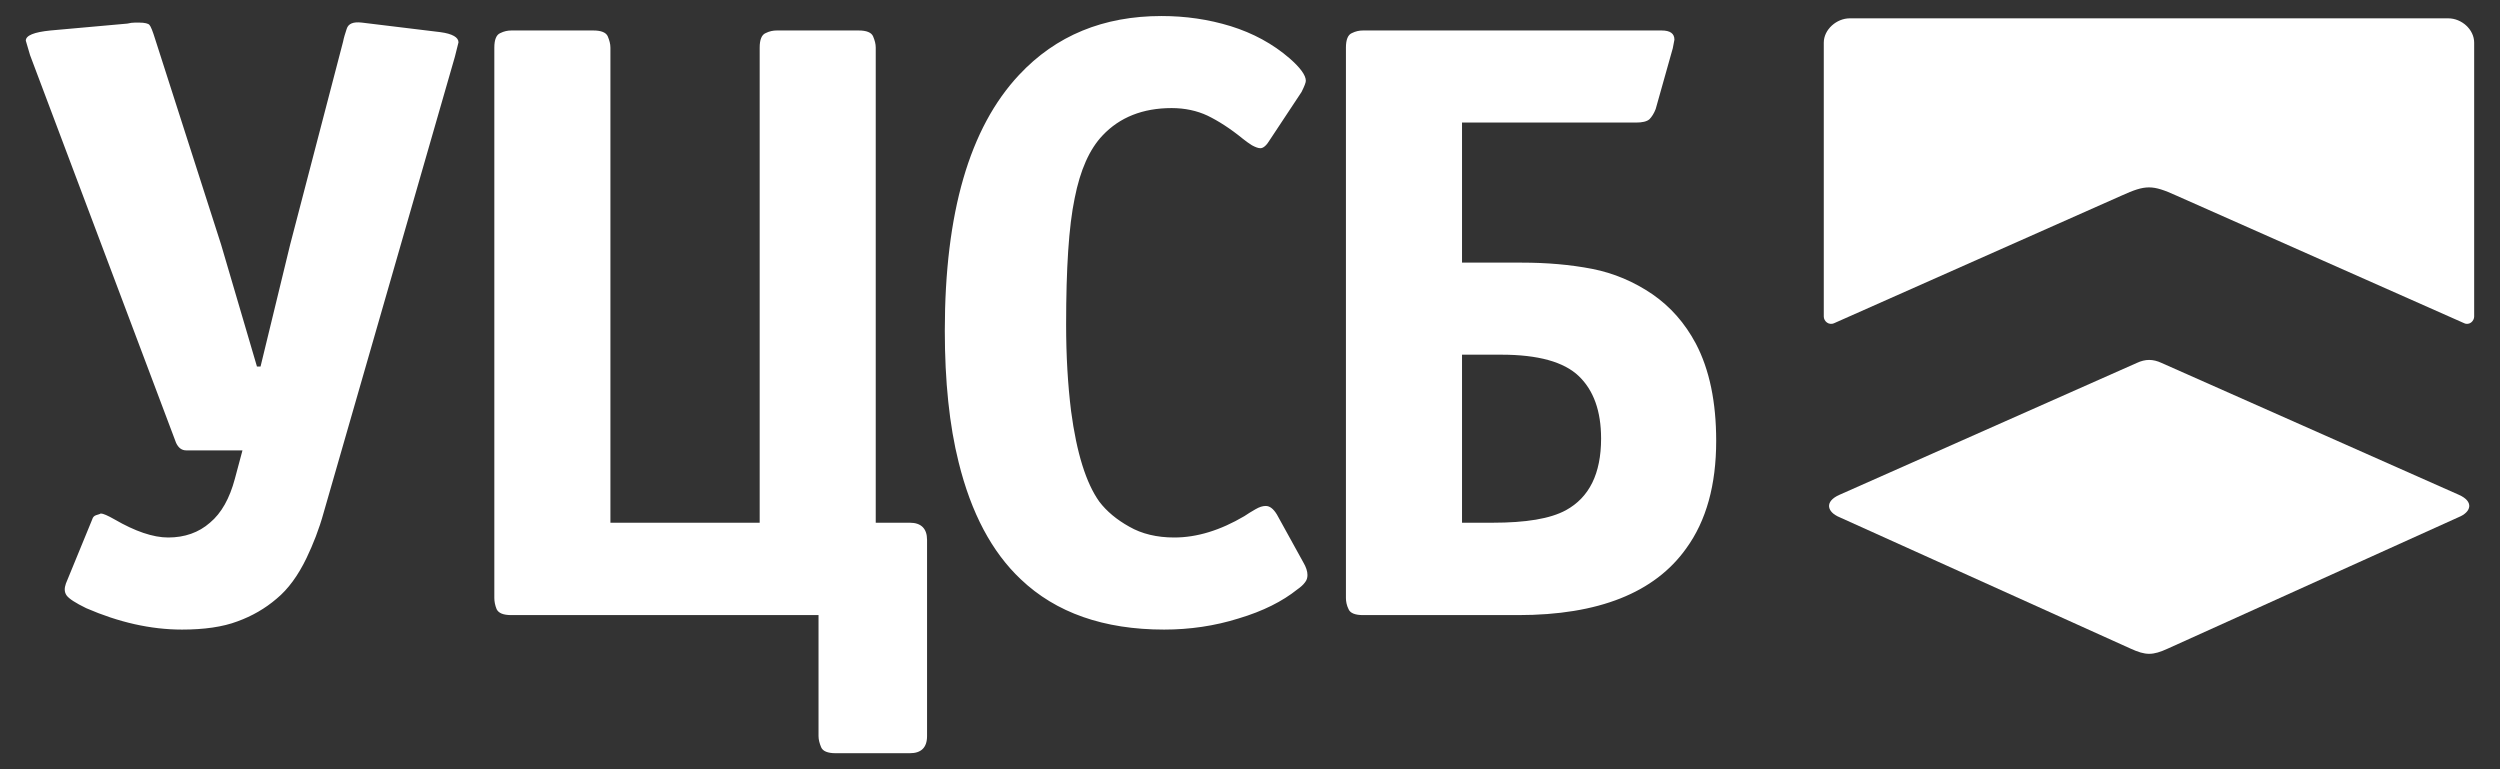
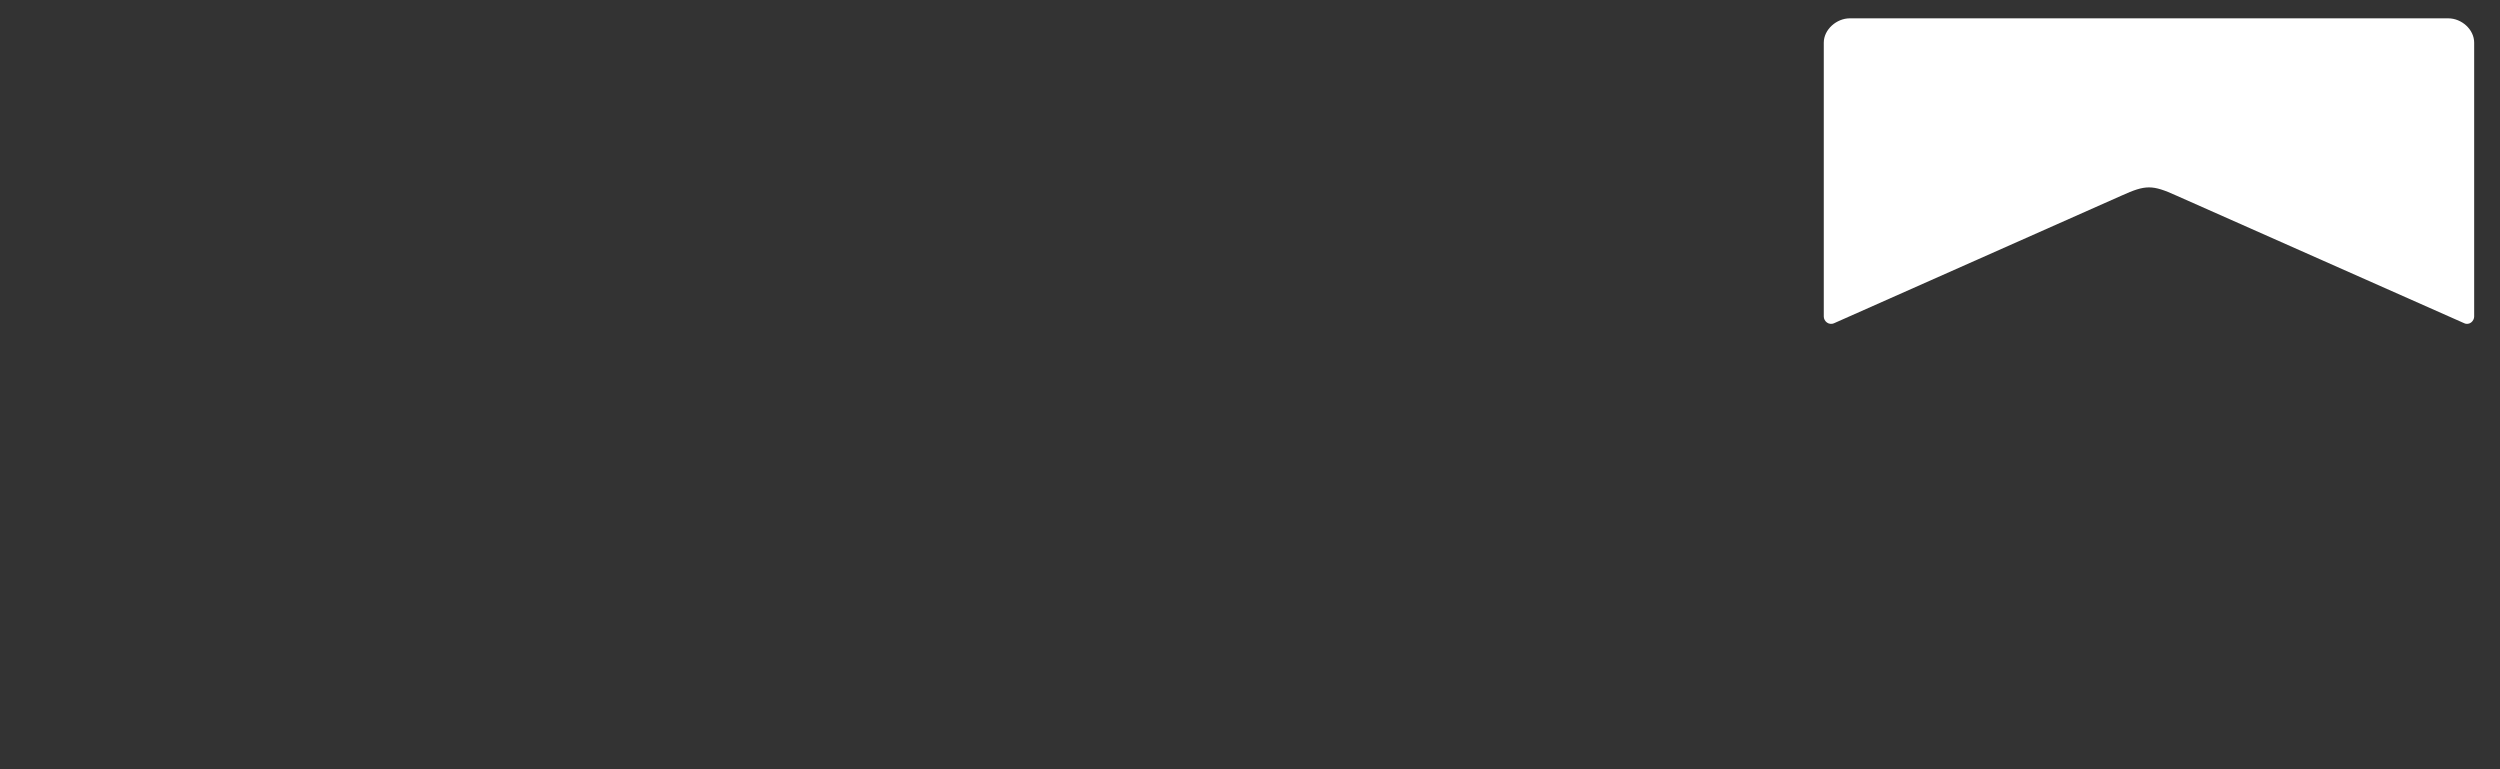
<svg xmlns="http://www.w3.org/2000/svg" width="78" height="24" viewBox="0 0 78 24" fill="none">
  <rect x="0" y="0" width="78" height="24" fill="#333333" stroke="none" />
  <path fill-rule="evenodd" clip-rule="evenodd" d="M76.384 0.572C76.804 0.572 77.194 0.92 77.194 1.331V9.876C77.194 10.02 77.04 10.163 76.876 10.081L67.9 6.101C67.151 5.762 66.946 5.762 66.197 6.101L57.231 10.081C57.056 10.163 56.902 10.02 56.902 9.876V1.331C56.902 0.92 57.302 0.572 57.713 0.572H76.384Z" fill="white" />
-   <path fill-rule="evenodd" clip-rule="evenodd" d="M57.396 15.436L66.67 11.323C66.936 11.199 67.172 11.199 67.439 11.323L76.713 15.436C77.205 15.652 77.093 15.98 76.713 16.134L67.634 20.237C67.162 20.453 66.947 20.453 66.475 20.237L57.386 16.134C57.016 15.98 56.903 15.652 57.396 15.436Z" fill="white" />
-   <path d="M14.305 1.321L14.192 1.772L10.099 15.991C9.955 16.514 9.771 16.976 9.566 17.406C9.299 17.96 8.991 18.381 8.632 18.678C8.273 18.986 7.863 19.222 7.411 19.386C6.95 19.561 6.365 19.643 5.678 19.643C4.703 19.643 3.708 19.417 2.692 18.976C2.354 18.812 2.149 18.678 2.077 18.576C2.005 18.473 2.005 18.35 2.056 18.206L2.877 16.206C2.897 16.134 2.938 16.093 3 16.073C3.062 16.052 3.113 16.042 3.144 16.021C3.215 16.021 3.359 16.083 3.575 16.206C4.211 16.575 4.775 16.77 5.247 16.77C5.76 16.77 6.201 16.616 6.55 16.309C6.909 16.011 7.165 15.55 7.329 14.934L7.565 14.052H5.811C5.667 14.052 5.565 13.97 5.493 13.816L0.938 1.721L0.805 1.269C0.805 1.105 1.061 1.003 1.574 0.951L3.975 0.736C4.057 0.715 4.139 0.705 4.211 0.705C4.282 0.705 4.323 0.705 4.344 0.705C4.518 0.705 4.631 0.736 4.662 0.777C4.703 0.818 4.765 0.972 4.847 1.239L6.898 7.63L8.017 11.436H8.129L9.053 7.63L10.704 1.3C10.725 1.187 10.766 1.054 10.817 0.9C10.868 0.736 11.022 0.674 11.289 0.705L13.741 1.003C14.12 1.054 14.305 1.167 14.305 1.321ZM28.924 22.966C28.924 23.326 28.739 23.5 28.39 23.5H26.072C25.826 23.5 25.672 23.438 25.62 23.315C25.569 23.192 25.538 23.079 25.538 22.966V19.191H15.957C15.7 19.191 15.557 19.13 15.495 19.007C15.444 18.884 15.423 18.761 15.423 18.658V1.485C15.423 1.239 15.485 1.085 15.608 1.033C15.731 0.972 15.844 0.951 15.957 0.951H18.511C18.757 0.951 18.911 1.013 18.963 1.136C19.014 1.259 19.045 1.372 19.045 1.485V16.309H23.702V1.485C23.702 1.239 23.764 1.085 23.887 1.033C24.01 0.972 24.123 0.951 24.236 0.951H26.79C27.036 0.951 27.19 1.013 27.241 1.136C27.293 1.259 27.323 1.372 27.323 1.485V16.309H28.39C28.739 16.309 28.924 16.493 28.924 16.842V22.966ZM40.793 17.94C40.793 18.022 40.773 18.104 40.711 18.176C40.66 18.247 40.578 18.319 40.475 18.391C40.013 18.761 39.408 19.068 38.649 19.294C37.9 19.53 37.12 19.643 36.32 19.643C34.443 19.643 32.945 19.119 31.848 18.073C30.945 17.222 30.298 16.001 29.909 14.421C29.621 13.272 29.478 11.897 29.478 10.318C29.478 6.645 30.247 3.988 31.796 2.336C32.945 1.105 34.433 0.5 36.238 0.5C36.987 0.5 37.705 0.603 38.403 0.818C39.09 1.033 39.706 1.362 40.239 1.823C40.567 2.111 40.742 2.347 40.742 2.521C40.742 2.572 40.701 2.685 40.608 2.87L39.624 4.357C39.521 4.532 39.418 4.624 39.326 4.624C39.254 4.624 39.172 4.593 39.059 4.532C38.957 4.47 38.864 4.398 38.772 4.326C38.382 4.008 38.013 3.773 37.674 3.608C37.346 3.454 36.967 3.372 36.556 3.372C35.654 3.372 34.935 3.66 34.402 4.224C33.992 4.655 33.704 5.301 33.53 6.183C33.345 7.066 33.263 8.379 33.263 10.133C33.263 11.097 33.315 11.99 33.417 12.821C33.592 14.144 33.889 15.078 34.299 15.652C34.525 15.95 34.843 16.216 35.233 16.432C35.623 16.657 36.095 16.77 36.638 16.77C37.346 16.77 38.075 16.545 38.823 16.104C38.926 16.032 39.049 15.96 39.172 15.888C39.295 15.816 39.398 15.786 39.49 15.786C39.613 15.786 39.726 15.867 39.839 16.052L40.66 17.54C40.752 17.694 40.793 17.827 40.793 17.94ZM53.545 13.754C53.545 15.129 53.237 16.247 52.611 17.109C51.626 18.494 49.872 19.191 47.369 19.191H42.527C42.281 19.191 42.127 19.13 42.075 19.007C42.014 18.884 41.993 18.761 41.993 18.658V1.485C41.993 1.239 42.055 1.085 42.178 1.033C42.301 0.972 42.414 0.951 42.527 0.951H51.842C52.108 0.951 52.242 1.044 52.242 1.239L52.191 1.505L51.657 3.403C51.606 3.537 51.534 3.649 51.462 3.721C51.38 3.793 51.236 3.824 51.041 3.824H45.615V8.194H47.471C48.261 8.194 48.99 8.256 49.677 8.389C50.354 8.522 50.98 8.789 51.554 9.179C52.119 9.569 52.57 10.082 52.909 10.718C53.34 11.538 53.545 12.554 53.545 13.754ZM49.954 13.682C49.954 12.821 49.718 12.174 49.257 11.733C48.795 11.292 47.995 11.066 46.836 11.066H45.615V16.309H46.569C47.605 16.309 48.364 16.186 48.856 15.919C49.585 15.519 49.954 14.78 49.954 13.682Z" fill="white" />
</svg>